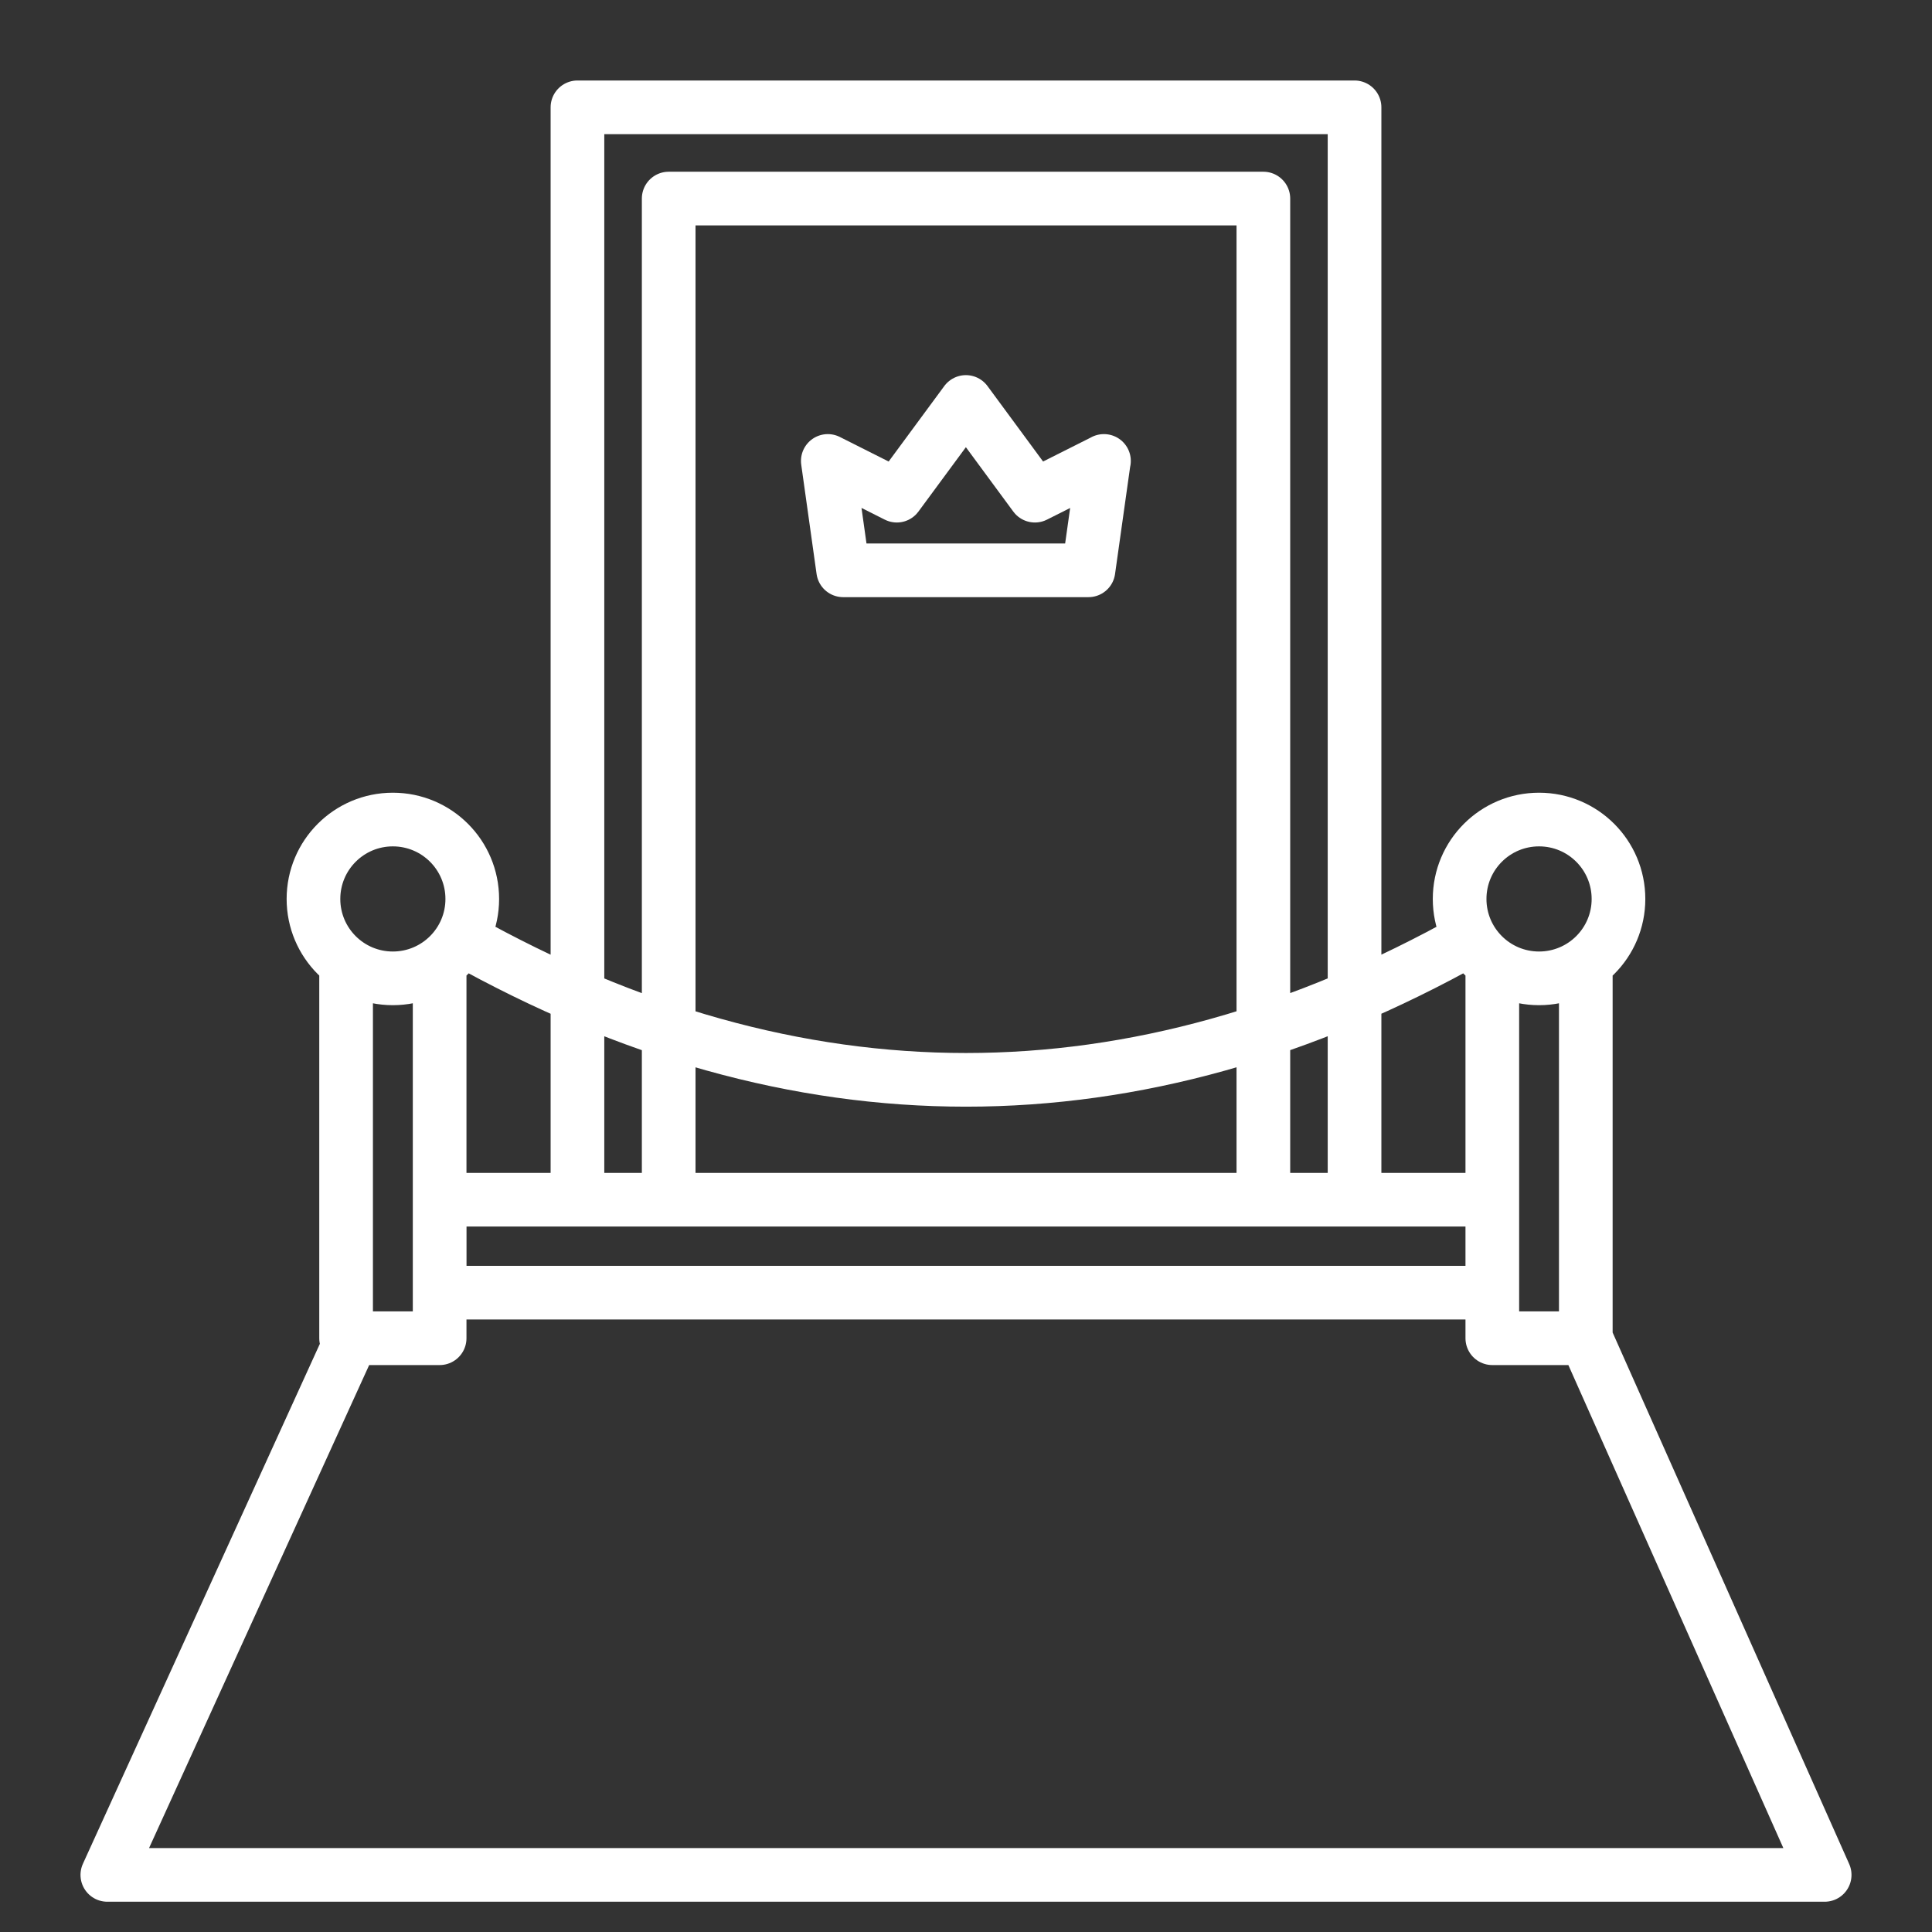
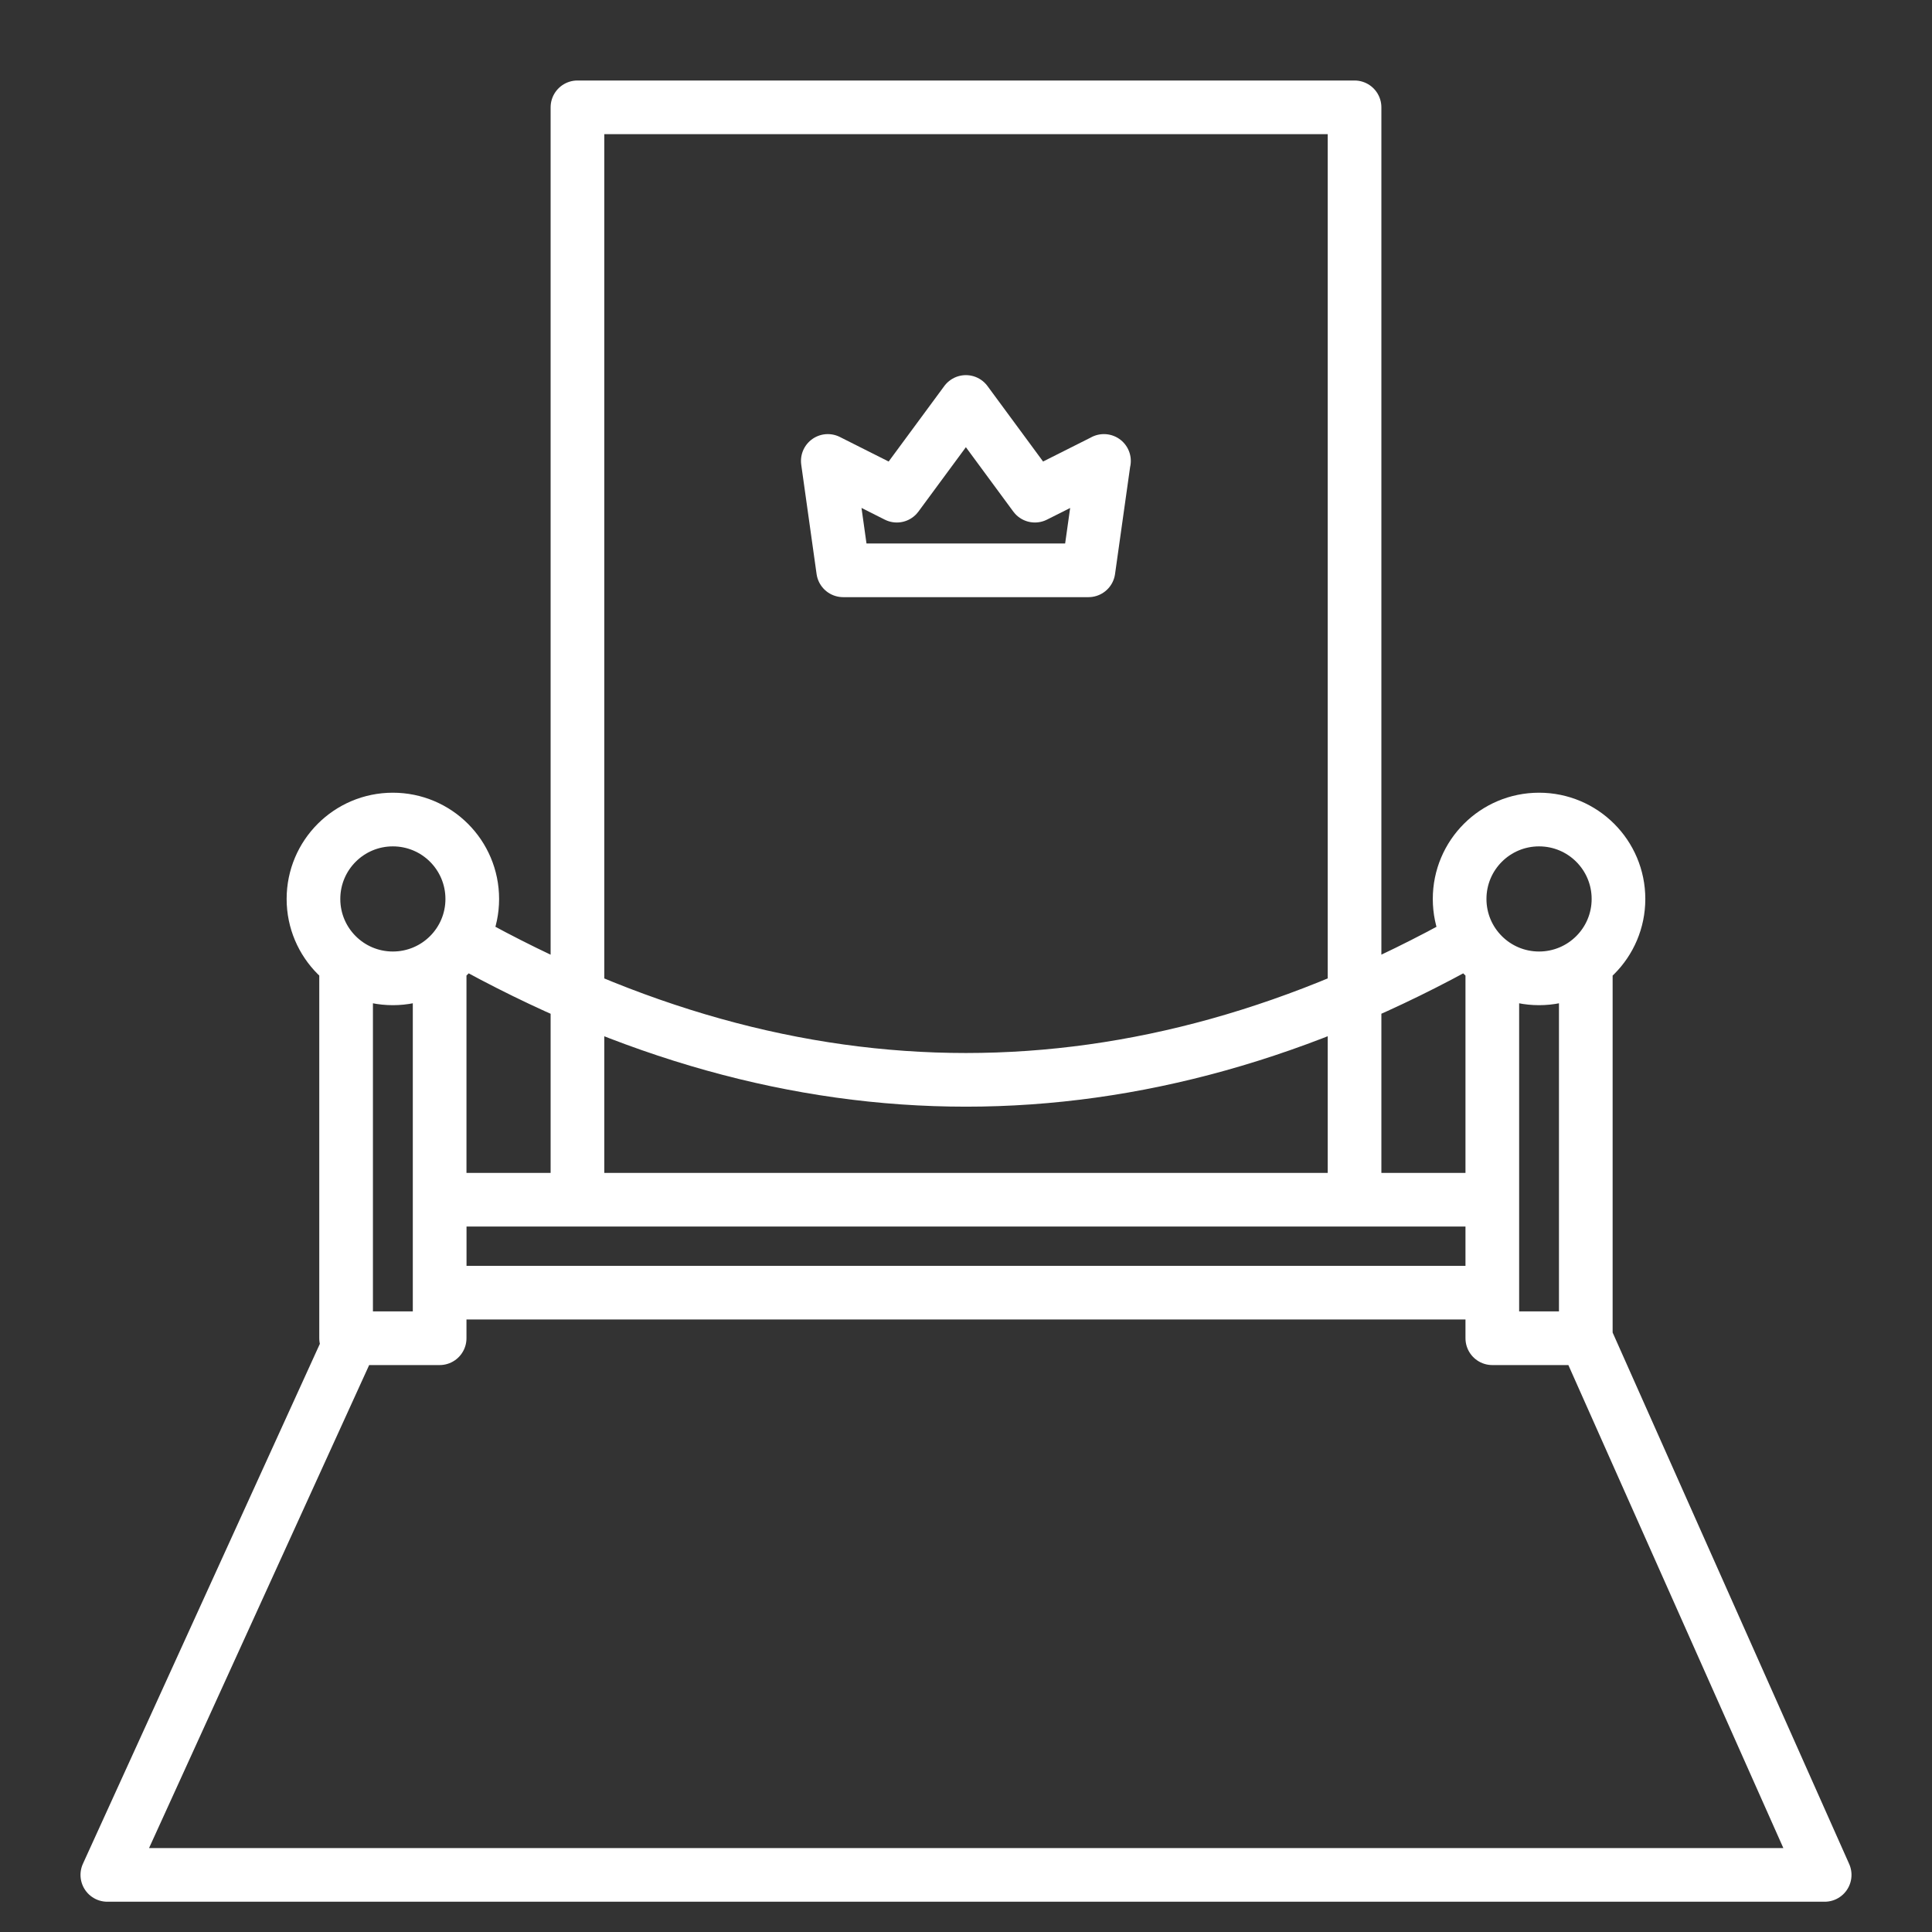
<svg xmlns="http://www.w3.org/2000/svg" width="36" height="36" viewBox="0 0 36 36" fill="none">
  <rect x="0" y="0" width="36" height="36" fill="#333333" stroke="none" />
-   <path d="M27.807 17.947V24.936H29.549V17.947M6.449 17.947V24.936H8.192V17.947M8.601 17.494C14.849 20.997 21.149 20.997 27.398 17.494M10.76 22.355V2H25.24V22.355M23.541 22.355V3.7H12.46V22.355M6.451 25.169L2 34.936H34L29.549 24.936M28.678 18.23C29.496 18.23 30.158 17.568 30.158 16.751C30.158 15.933 29.496 15.271 28.678 15.271C27.86 15.271 27.198 15.933 27.198 16.751C27.198 17.568 27.86 18.23 28.678 18.23ZM7.32 18.23C8.138 18.23 8.8 17.568 8.8 16.751C8.8 15.933 8.138 15.271 7.32 15.271C6.503 15.271 5.841 15.933 5.841 16.751C5.841 17.568 6.503 18.23 7.32 18.23ZM8.193 22.355H27.807V24.087H8.193V22.355ZM20.571 8.589L19.284 9.236L17.998 7.49L16.711 9.236L15.425 8.589L15.711 10.627H17.998H18.478H20.282L20.569 8.589H20.571Z" stroke="white" stroke-miterlimit="22.926" stroke-linecap="round" stroke-linejoin="round" />
+   <path d="M27.807 17.947V24.936H29.549V17.947M6.449 17.947V24.936H8.192V17.947M8.601 17.494C14.849 20.997 21.149 20.997 27.398 17.494M10.76 22.355V2H25.24V22.355M23.541 22.355H12.46V22.355M6.451 25.169L2 34.936H34L29.549 24.936M28.678 18.23C29.496 18.23 30.158 17.568 30.158 16.751C30.158 15.933 29.496 15.271 28.678 15.271C27.86 15.271 27.198 15.933 27.198 16.751C27.198 17.568 27.86 18.23 28.678 18.23ZM7.32 18.23C8.138 18.23 8.8 17.568 8.8 16.751C8.8 15.933 8.138 15.271 7.32 15.271C6.503 15.271 5.841 15.933 5.841 16.751C5.841 17.568 6.503 18.23 7.32 18.23ZM8.193 22.355H27.807V24.087H8.193V22.355ZM20.571 8.589L19.284 9.236L17.998 7.49L16.711 9.236L15.425 8.589L15.711 10.627H17.998H18.478H20.282L20.569 8.589H20.571Z" stroke="white" stroke-miterlimit="22.926" stroke-linecap="round" stroke-linejoin="round" />
</svg>